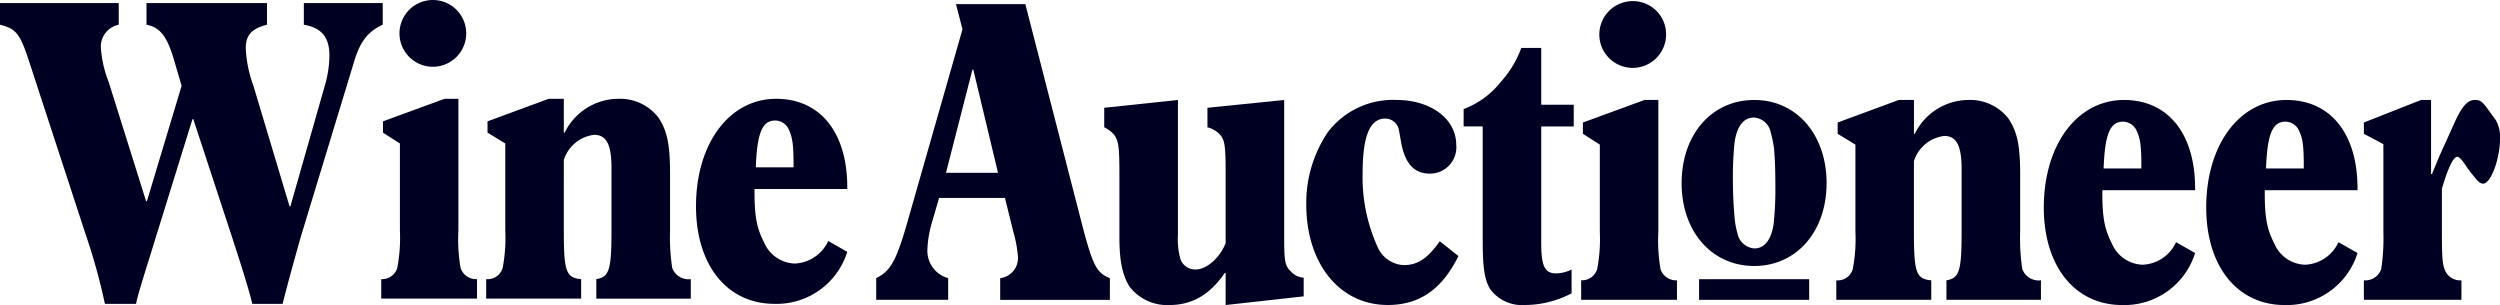
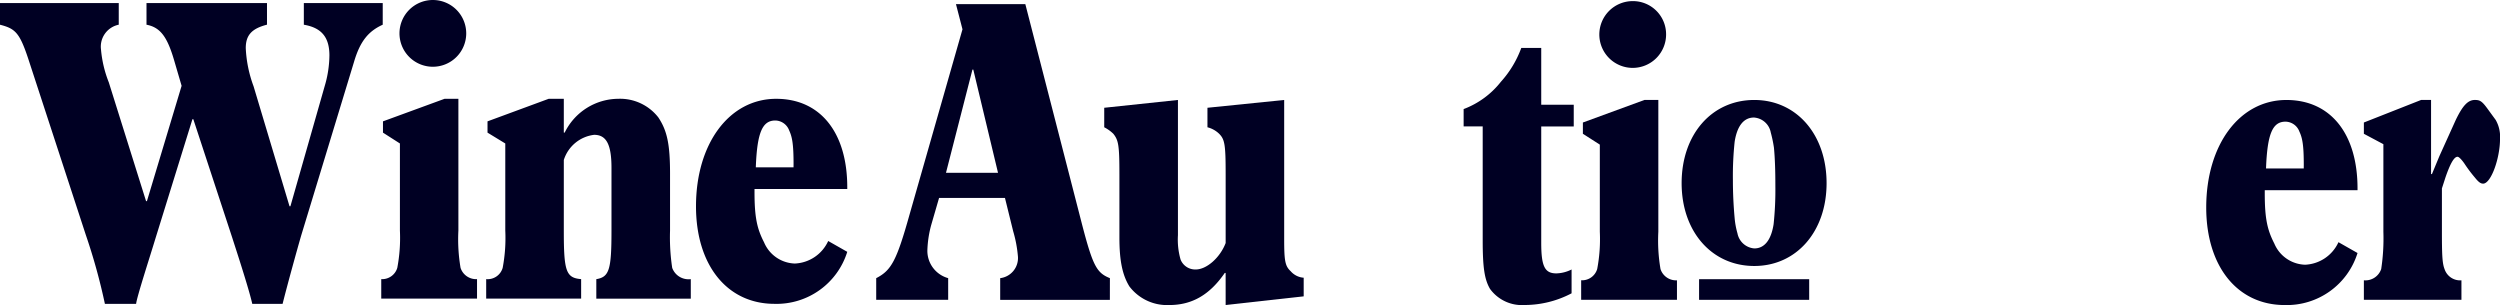
<svg xmlns="http://www.w3.org/2000/svg" width="286" height="34.896">
  <defs>
    <clipPath id="prefix__a">
      <path data-name="Rectangle 1564" fill="#000023" d="M0 0h286v34.896H0z" />
    </clipPath>
  </defs>
  <g data-name="Group 6764">
    <g data-name="Group 6763" clip-path="url(#prefix__a)" fill="#000023">
      <path data-name="Path 585" d="M270.427 15.305v-1.29l6.546-2.579h1.141v8.481h.1l.843-2.033 1.885-4.166c.793-1.638 1.389-2.282 2.183-2.282.545 0 .793.1 1.438.992l.942 1.29a3.85 3.85 0 01.5 2.132c0 2.282-1.042 5.158-1.934 5.158-.3 0-.545-.2-.942-.694a16.335 16.335 0 01-1.191-1.587c-.2-.3-.6-.793-.794-.793-.4 0-.843.793-1.389 2.38l-.4 1.24v4.96c0 2.727.049 3.621.3 4.265a1.876 1.876 0 001.934 1.29V34.3h-11.162v-2.232a1.912 1.912 0 001.983-1.291 23.273 23.273 0 00.249-4.265V16.495z" />
      <path data-name="Path 586" d="M111.346 7.966h-.1l-3.025 11.8h5.952zm15.623 26.336h-12.547v-2.481a2.316 2.316 0 002.033-2.431 14.314 14.314 0 00-.545-2.926l-.942-3.819h-7.539l-.893 3.075a12.37 12.37 0 00-.446 2.975 3.244 3.244 0 002.381 3.125v2.479h-8.233v-2.478c1.736-.893 2.33-1.985 3.819-7.291l6.051-21.178-.745-2.876h7.935l6.5 25.245c1.24 4.761 1.687 5.5 3.174 6.1z" />
      <path data-name="Path 587" d="M140.212 31.225h-.1c-1.736 2.529-3.77 3.671-6.348 3.671a5.407 5.407 0 01-4.563-2.133c-.793-1.29-1.141-2.926-1.141-5.6v-7.197c0-3.322-.1-3.918-.694-4.661a4.309 4.309 0 00-1.042-.744v-2.232l8.432-.893V26.91a8.281 8.281 0 00.3 2.777 1.8 1.8 0 001.737 1.141c1.24 0 2.777-1.34 3.422-3.025v-7.837c0-3.421-.1-4.017-.744-4.661a2.945 2.945 0 00-1.339-.744v-2.232l8.778-.893v15.921c0 2.479.1 3.075.744 3.67a2.161 2.161 0 001.488.743v2.133l-8.927.992z" />
-       <path data-name="Path 588" d="M166.845 29.291c-1.884 3.82-4.464 5.6-8.084 5.6-5.5 0-9.324-4.712-9.324-11.507a14.459 14.459 0 012.479-8.282 9.379 9.379 0 017.787-3.67c4.017 0 6.894 2.181 6.894 5.158a3.014 3.014 0 01-3.025 3.274c-1.785 0-2.827-1.141-3.273-3.522l-.248-1.389a1.6 1.6 0 00-1.588-1.389c-1.736 0-2.578 1.984-2.578 6.2a19.261 19.261 0 001.686 8.431 3.433 3.433 0 003.025 2.132c1.538 0 2.678-.694 4.117-2.727z" />
      <path data-name="Path 589" d="M179.789 33.554a11.569 11.569 0 01-5.357 1.339 4.518 4.518 0 01-3.968-1.835c-.644-1.091-.843-2.48-.843-5.555V14.462h-2.181v-1.984a9.815 9.815 0 004.264-3.125 11.81 11.81 0 002.331-3.869h2.282v6.5h3.719v2.48h-3.719v13.29c0 2.727.4 3.522 1.736 3.522a4.091 4.091 0 001.736-.447z" />
      <path data-name="Path 590" d="M186.782.128a3.79 3.79 0 013.819 3.82 3.819 3.819 0 11-3.819-3.82m-5.7 15.177v-1.29l7.043-2.579h1.588v15.078a19.4 19.4 0 00.248 4.265 1.869 1.869 0 001.884 1.29V34.3h-10.96v-2.236a1.807 1.807 0 001.835-1.29 18.351 18.351 0 00.3-4.265v-9.964z" />
      <path data-name="Path 591" d="M198.444 24.967a9.216 9.216 0 00.321 1.726 2.133 2.133 0 001.927 1.727c1.165 0 1.927-.964 2.209-2.77a37.261 37.261 0 00.2-4.416c0-1.606-.041-3.051-.161-4.336a14.715 14.715 0 00-.361-1.726 2.1 2.1 0 00-1.928-1.726c-1.164 0-1.927.964-2.207 2.77a37.055 37.055 0 00-.2 4.416c0 1.566.08 3.011.2 4.336m2.245-13.531c4.818 0 8.271 3.934 8.271 9.516 0 5.54-3.453 9.475-8.271 9.475-4.858 0-8.311-3.935-8.311-9.475 0-5.581 3.453-9.516 8.311-9.516" />
-       <path data-name="Path 592" d="M218.952 26.514c0 4.661.248 5.406 1.984 5.555V34.3h-10.862v-2.231a1.789 1.789 0 001.886-1.292 18.355 18.355 0 00.3-4.265v-9.967l-2.033-1.24v-1.29l6.993-2.579h1.736v3.869h.1a6.869 6.869 0 016.15-3.869 5.537 5.537 0 014.563 2.133c.992 1.488 1.339 3.025 1.339 6.4v6.547a23.282 23.282 0 00.244 4.261 1.987 1.987 0 002.132 1.29v2.231h-10.812v-2.229c1.488-.248 1.736-1.091 1.736-5.555v-7.191c0-2.678-.6-3.77-1.984-3.77a4.155 4.155 0 00-3.472 2.876z" />
-       <path data-name="Path 593" d="M244.972 18.877c0-2.231-.149-3.075-.5-3.818a1.726 1.726 0 00-1.588-1.141c-1.488 0-2.083 1.389-2.231 5.357h4.315zm6.149 10.068a8.474 8.474 0 01-8.332 5.952c-5.407 0-8.977-4.414-8.977-11.159 0-7.191 3.819-12.3 9.175-12.3 5.059 0 8.134 3.869 8.134 10.117v.2h-10.613v.347c0 2.926.3 4.215 1.091 5.753a3.949 3.949 0 003.522 2.429 4.4 4.4 0 003.819-2.578z" />
      <path data-name="Path 594" d="M263.552 18.877c0-2.231-.149-3.075-.5-3.818a1.726 1.726 0 00-1.588-1.141c-1.488 0-2.083 1.389-2.231 5.357h4.315zm6.149 10.068a8.474 8.474 0 01-8.332 5.952c-5.406 0-8.977-4.414-8.977-11.159 0-7.191 3.818-12.3 9.175-12.3 5.059 0 8.134 3.869 8.134 10.117v.2h-10.613v.347c0 2.926.3 4.215 1.091 5.753a3.95 3.95 0 003.522 2.429 4.4 4.4 0 003.819-2.578z" />
      <path data-name="Rectangle 1563" d="M194.375 31.94h12.596v2.361h-12.596z" />
      <path data-name="Path 595" d="M90.779 19.14h-4.314c.148-3.966.743-5.355 2.231-5.355a1.726 1.726 0 011.587 1.141c.346.743.5 1.587.5 3.818zm3.967 8.43a4.4 4.4 0 01-3.818 2.578 3.948 3.948 0 01-3.521-2.429c-.793-1.537-1.091-2.827-1.091-5.752v-.347h10.611v-.2c0-6.248-3.074-10.116-8.132-10.116-5.355 0-9.173 5.108-9.173 12.3 0 6.743 3.57 11.156 8.975 11.156a8.472 8.472 0 008.33-5.95zM64.5 18.3a4.154 4.154 0 013.471-2.876c1.389 0 1.983 1.091 1.983 3.768v7.19c0 4.463-.247 5.305-1.735 5.553v2.231h10.808v-2.233a1.989 1.989 0 01-2.127-1.289 23.469 23.469 0 01-.247-4.264v-6.546c0-3.372-.347-4.909-1.339-6.4a5.541 5.541 0 00-4.562-2.132 6.869 6.869 0 00-6.152 3.871h-.1v-3.868h-1.736l-6.992 2.578v1.29l2.033 1.24v9.967a18.343 18.343 0 01-.3 4.264 1.79 1.79 0 01-1.885 1.289v2.231h10.862v-2.231c-1.735-.148-1.983-.893-1.983-5.553zM45.7 3.818A3.818 3.818 0 1049.514 0 3.82 3.82 0 0045.7 3.818m.05 12.595v9.967a18.343 18.343 0 01-.3 4.264 1.808 1.808 0 01-1.835 1.289v2.231h10.957v-2.231a1.869 1.869 0 01-1.884-1.289 19.437 19.437 0 01-.248-4.264V11.305h-1.587l-7.041 2.578v1.29zM32.329 34.759c.545-2.182 1.686-6.3 2.132-7.834l6.05-19.884c.694-2.33 1.636-3.471 3.273-4.214V.347h-9.025v2.48c2.033.347 2.926 1.438 2.926 3.521a12.7 12.7 0 01-.545 3.52L33.222 23.6h-.1L29.007 9.867a14.334 14.334 0 01-.892-4.367c0-1.487.694-2.231 2.429-2.678V.347H16.759v2.48c1.587.3 2.38 1.389 3.174 4.115l.843 2.876-3.967 13.19h-.1L12.446 9.421a13.273 13.273 0 01-.893-3.768 2.558 2.558 0 012.032-2.827V.347H0v2.48c1.735.446 2.231.893 3.223 3.868l6.595 20.18A68.017 68.017 0 0112 34.759h3.57c.1-.843 1.586-5.4 2.231-7.537l4.214-13.586h.1l4.463 13.586c.3.942 1.885 5.752 2.281 7.537z" />
    </g>
  </g>
</svg>